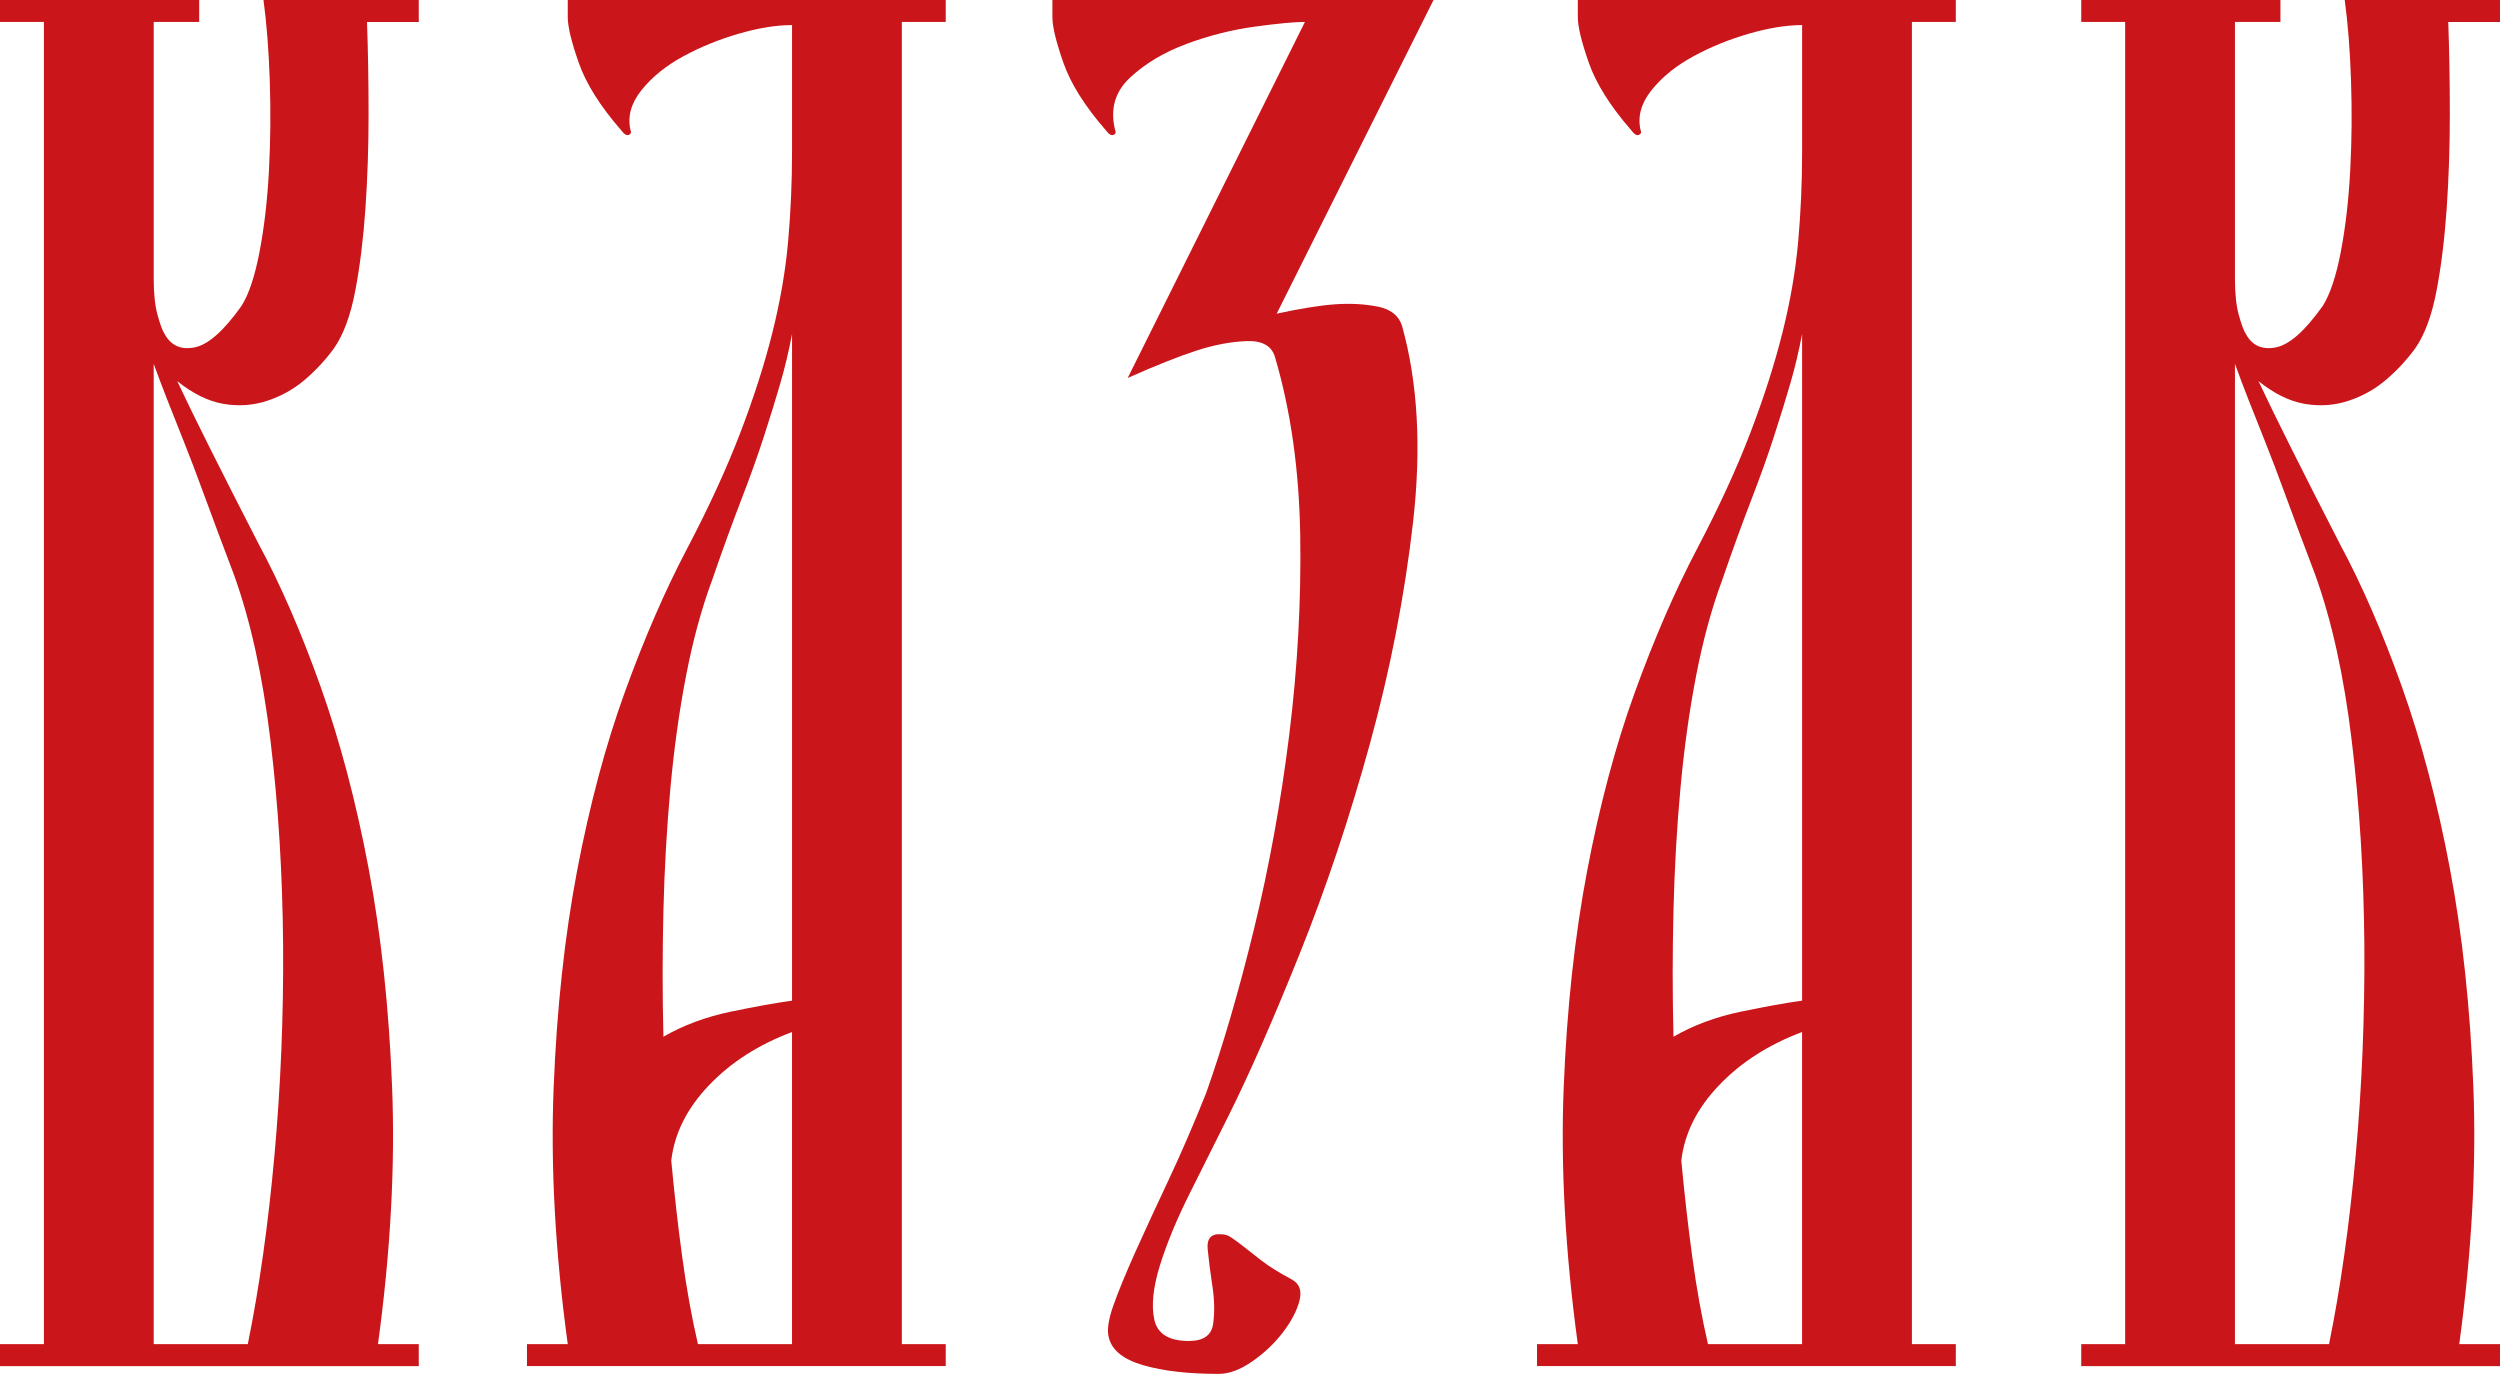
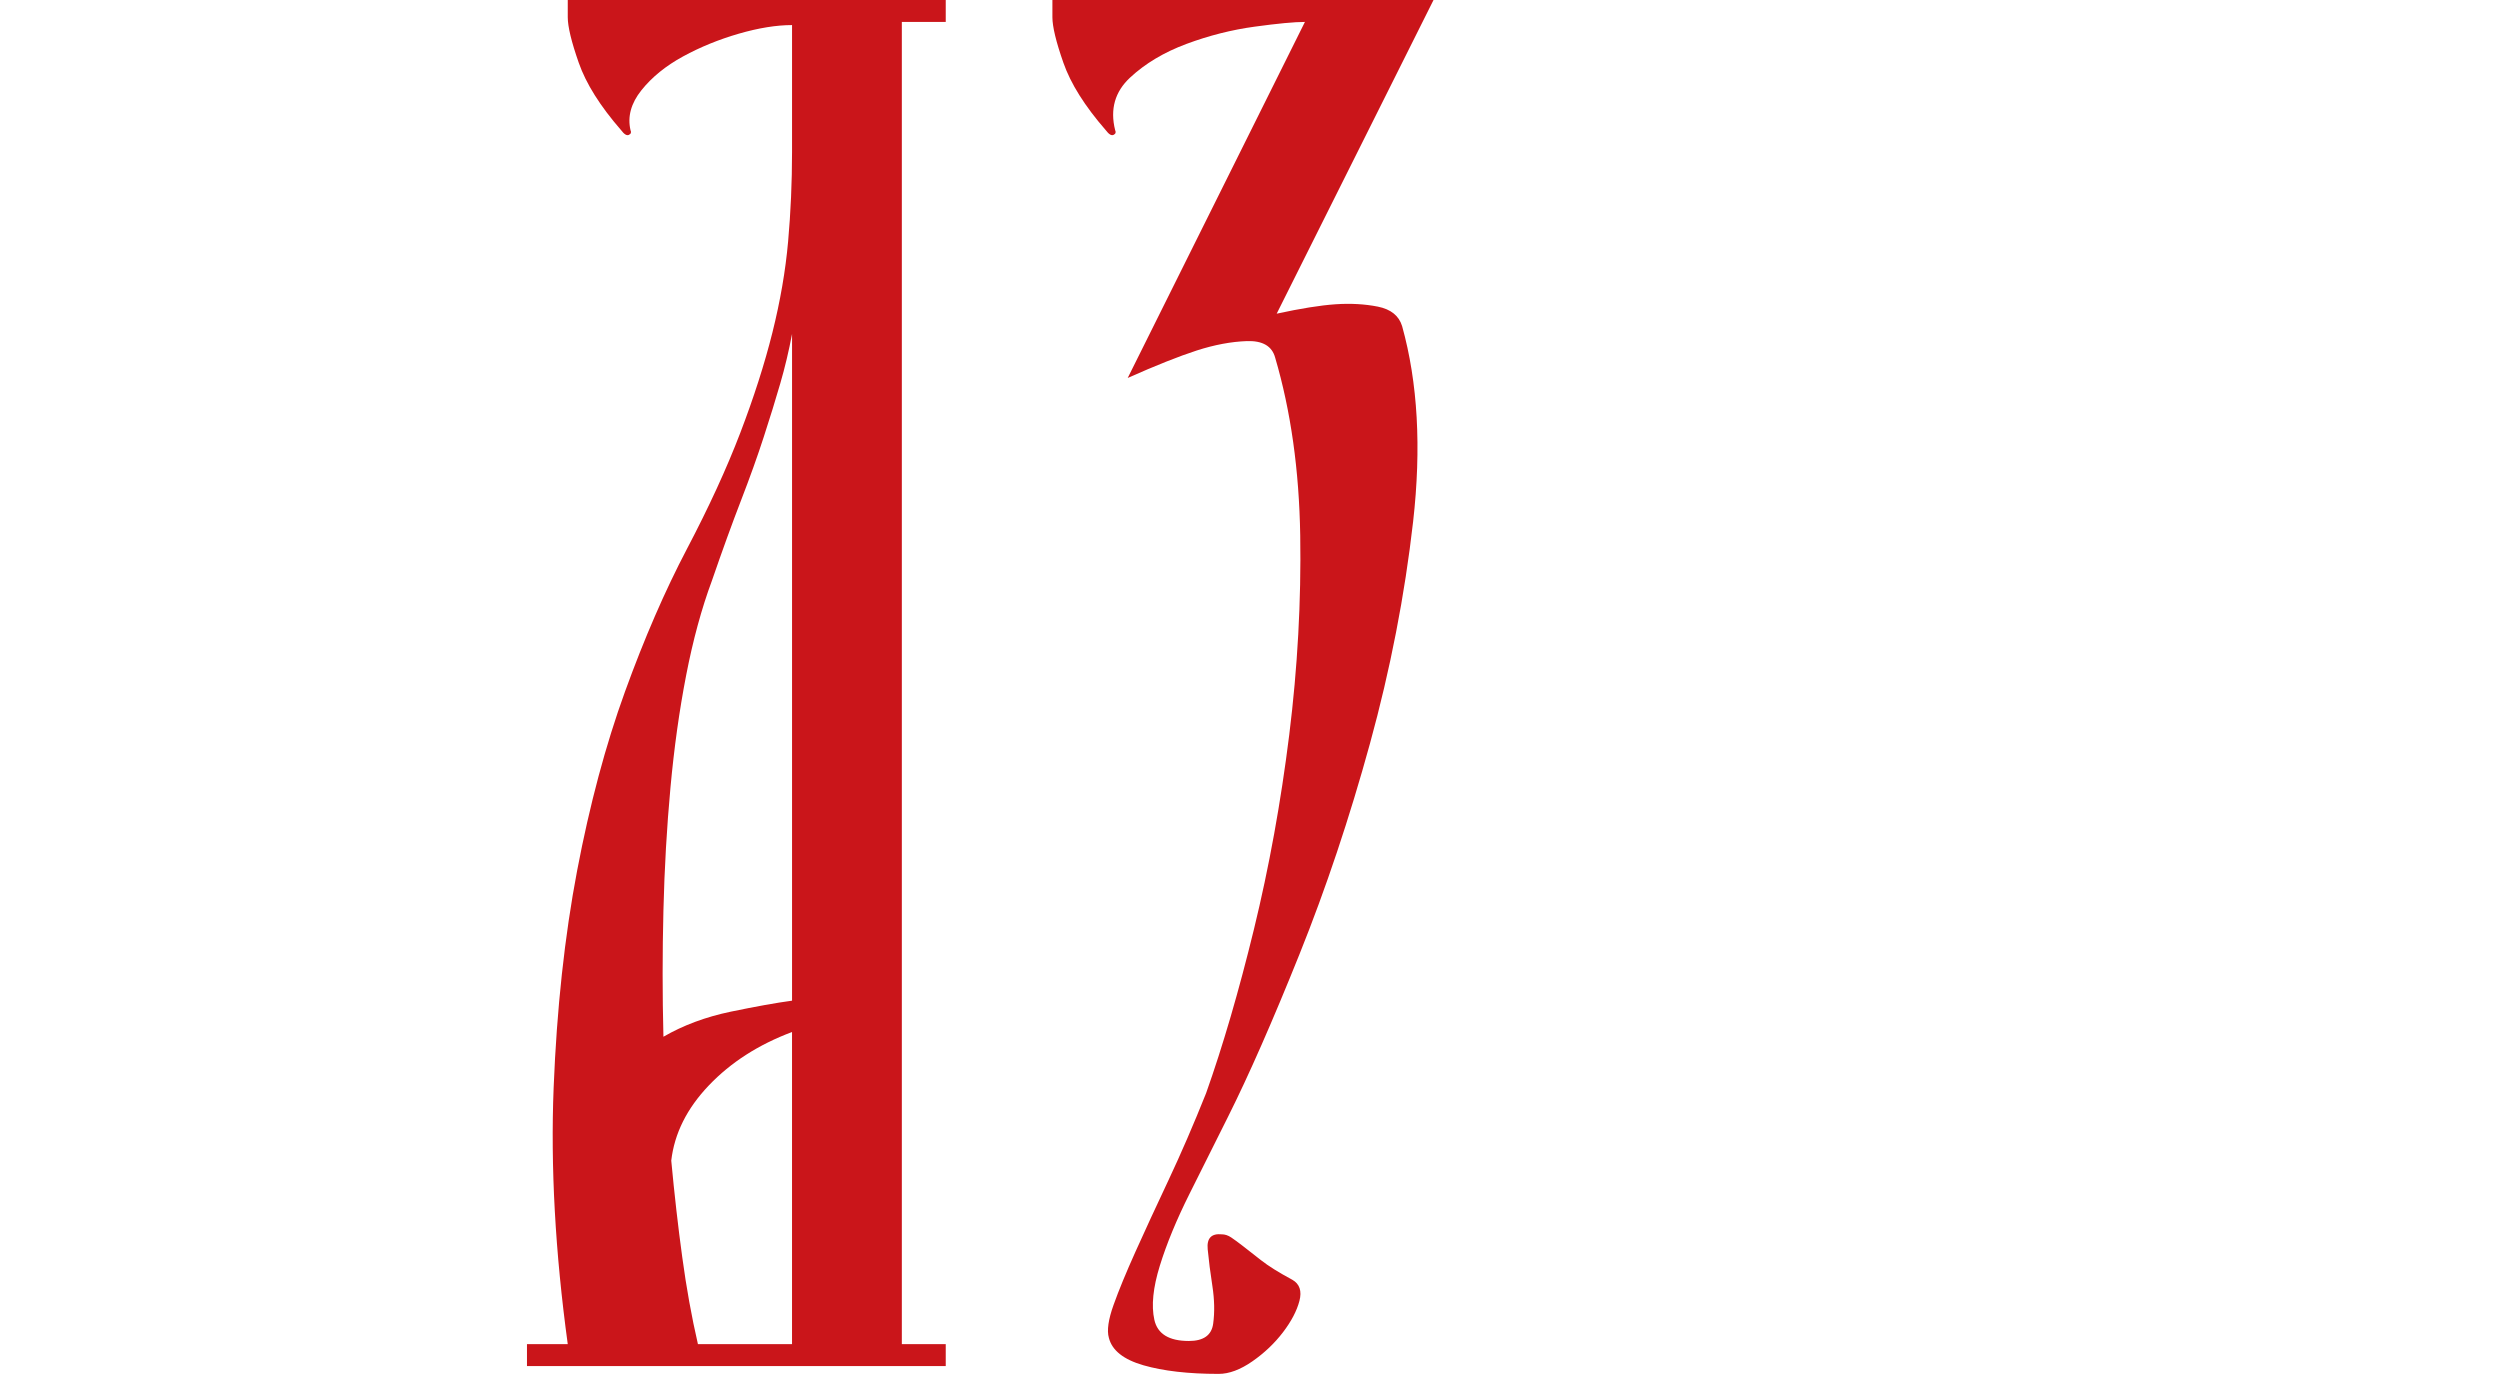
<svg xmlns="http://www.w3.org/2000/svg" xml:space="preserve" width="32.716mm" height="17.98mm" style="shape-rendering:geometricPrecision; text-rendering:geometricPrecision; image-rendering:optimizeQuality; fill-rule:evenodd; clip-rule:evenodd" viewBox="0 0 1222.41 671.81">
  <defs>
    <style type="text/css">  .fil0 {fill:#CA151A;fill-rule:nonzero}  </style>
  </defs>
  <g id="Слой_x0020_1">
    <g id="_2097195032336">
-       <path class="fil0" d="M134.21 564.82c3.06,-33.99 4.47,-68.25 4.22,-102.76 -0.27,-34.51 -2.3,-67.74 -6.14,-99.7 -3.83,-31.94 -9.85,-59.17 -18.02,-81.68 -5.63,-14.82 -10.35,-27.47 -14.19,-37.96 -3.83,-10.47 -7.28,-19.56 -10.35,-27.23 -3.07,-7.67 -5.75,-14.44 -8.05,-20.32 -2.3,-5.87 -4.48,-11.62 -6.52,-17.26l0 479.31 46.01 0c5.62,-27.61 9.97,-58.41 13.04,-92.41zm-134.21 103.15l0 -10.73 21.47 0 0 -646.5 -21.47 0 0 -10.73 97.4 0 0 10.73 -22.24 0 0 125.77c0,7.17 0.63,13.04 1.91,17.64 1.27,4.6 2.42,7.67 3.45,9.2 3.07,5.63 7.92,7.8 14.57,6.52 6.64,-1.27 14.31,-8.05 23.01,-20.32 3.57,-5.62 6.52,-14.44 8.82,-26.46 2.3,-12.01 3.83,-25.31 4.6,-39.88 0.77,-14.57 0.89,-29.26 0.38,-44.09 -0.51,-14.82 -1.53,-27.86 -3.06,-39.11l75.92 0 0 10.73 -25.31 0c0.5,13.81 0.77,28.89 0.77,45.25 0,15.85 -0.52,31.19 -1.54,46.01 -1.03,14.83 -2.69,28.26 -4.98,40.26 -2.3,12.02 -5.75,21.35 -10.35,27.99 -4.1,5.63 -8.82,10.74 -14.19,15.34 -5.37,4.6 -11.5,8.05 -18.41,10.35 -6.9,2.3 -14.07,2.81 -21.47,1.54 -7.42,-1.27 -14.95,-4.99 -22.62,-11.12 4.09,8.7 9.32,19.44 15.72,32.21 6.39,12.79 14.44,28.64 24.16,47.55 10.73,19.94 20.83,43.21 30.29,69.79 9.45,26.59 17.26,56.11 23.39,88.58 6.13,32.47 9.97,68.13 11.5,106.98 1.54,38.86 -0.77,80.79 -6.9,125.77l19.94 0 0 10.73 -204.76 0z" />
      <path class="fil0" d="M387.27 504.62c-16.37,6.14 -29.91,14.83 -40.64,26.07 -10.74,11.25 -16.87,23.52 -18.41,36.81 1.53,16.37 3.31,32.09 5.37,47.16 2.04,15.09 4.6,29.28 7.67,42.57l46.01 0 0 -152.61zm0 -341.27c-1.53,8.18 -3.45,16.24 -5.75,24.16 -2.29,7.93 -4.98,16.62 -8.05,26.07 -3.06,9.47 -6.78,19.82 -11.12,31.07 -4.35,11.25 -9.08,24.28 -14.19,39.11 -5.12,13.8 -9.33,29.27 -12.65,46.4 -3.33,17.14 -5.88,35.41 -7.67,54.83 -1.8,19.44 -2.95,39.5 -3.45,60.2 -0.52,20.71 -0.52,41.29 0,61.74 9.7,-5.62 20.7,-9.71 32.98,-12.27 12.27,-2.55 22.24,-4.33 29.91,-5.37l0 -325.93zm-129.6 504.62l0 -10.74 19.94 0c-6.14,-44.98 -8.43,-86.78 -6.9,-125.39 1.53,-38.6 5.37,-74 11.5,-106.22 6.14,-32.21 13.93,-61.35 23.39,-87.43 9.45,-26.08 19.55,-49.33 30.29,-69.79 10.74,-20.44 19.43,-39.37 26.08,-56.75 6.64,-17.37 11.89,-33.74 15.72,-49.08 3.83,-15.34 6.39,-30.16 7.67,-44.48 1.27,-14.31 1.92,-28.88 1.92,-43.71l0 -62.12c-7.67,0 -16.37,1.42 -26.07,4.22 -9.72,2.82 -18.79,6.52 -27.23,11.12 -8.43,4.6 -15.21,10.1 -20.32,16.49 -5.12,6.4 -6.9,12.92 -5.37,19.55 0.5,1.04 0.25,1.8 -0.77,2.3 -1.03,0.52 -2.3,-0.25 -3.83,-2.3 -10.23,-11.75 -17.14,-22.74 -20.71,-32.97 -3.58,-10.22 -5.37,-17.64 -5.37,-22.24l0 -8.44 184.82 0 0 10.73 -21.47 0 0 646.5 21.47 0 0 10.74 -204.76 0z" />
-       <path class="fil0" d="M624.24 153.38c11.76,-2.56 21.34,-4.09 28.76,-4.6 7.41,-0.5 14.31,-0.12 20.71,1.15 6.39,1.28 10.35,4.48 11.89,9.59 7.67,27.61 9.45,59.43 5.37,95.48 -4.1,36.05 -11.12,72.22 -21.09,108.51 -9.97,36.31 -21.47,70.69 -34.51,103.15 -13.04,32.47 -24.67,58.93 -34.89,79.37 -6.13,12.27 -12.4,24.8 -18.79,37.58 -6.4,12.79 -11.25,24.54 -14.57,35.27 -3.33,10.74 -4.22,19.56 -2.68,26.46 1.53,6.9 7.16,10.35 16.87,10.35 7.16,0 11.12,-2.8 11.89,-8.44 0.77,-5.62 0.64,-11.75 -0.38,-18.4 -1.03,-6.64 -1.79,-12.65 -2.3,-18.02 -0.51,-5.37 1.79,-7.79 6.9,-7.29 1.54,0 3.07,0.51 4.6,1.53 1.53,1.03 3.45,2.43 5.75,4.22 2.3,1.8 5.24,4.1 8.82,6.9 3.57,2.81 8.69,6.01 15.33,9.58 3.57,2.05 4.72,5.5 3.45,10.35 -1.28,4.86 -3.96,9.97 -8.05,15.33 -4.1,5.37 -9.08,10.11 -14.95,14.19 -5.88,4.09 -11.39,6.14 -16.49,6.14 -14.84,0 -27.1,-1.42 -36.81,-4.22 -9.71,-2.81 -15.34,-7.29 -16.87,-13.42 -1.03,-3.57 -0.27,-8.94 2.3,-16.1 2.55,-7.16 6.14,-15.84 10.74,-26.08 4.6,-10.22 9.97,-21.86 16.11,-34.89 6.13,-13.04 12.27,-27.23 18.4,-42.57 8.17,-23.01 15.97,-49.72 23.39,-80.14 7.41,-30.41 13.16,-62.12 17.26,-95.09 4.08,-32.98 5.87,-65.44 5.37,-97.4 -0.52,-31.95 -4.6,-60.97 -12.27,-87.04 -1.54,-5.62 -6.14,-8.3 -13.81,-8.05 -7.67,0.27 -15.85,1.8 -24.54,4.6 -8.7,2.82 -19.94,7.29 -33.74,13.43l86.66 -174.09c-5.12,0 -13.3,0.77 -24.54,2.31 -11.25,1.53 -22.37,4.35 -33.36,8.43 -11,4.1 -20.21,9.59 -27.61,16.49 -7.41,6.9 -9.85,15.47 -7.29,25.69 0.5,1.04 0.25,1.8 -0.77,2.3 -1.03,0.52 -2.3,-0.25 -3.83,-2.3 -10.23,-11.75 -17.14,-22.74 -20.71,-32.97 -3.58,-10.22 -5.37,-17.64 -5.37,-22.24l0 -8.44 186.36 0 -76.69 153.38z" />
-       <path class="fil0" d="M881.15 504.62c-16.37,6.14 -29.91,14.83 -40.64,26.07 -10.74,11.25 -16.87,23.52 -18.41,36.81 1.53,16.37 3.31,32.09 5.37,47.16 2.04,15.09 4.6,29.28 7.67,42.57l46.01 0 0 -152.61zm0 -341.27c-1.53,8.18 -3.45,16.24 -5.75,24.16 -2.3,7.93 -4.98,16.62 -8.05,26.07 -3.06,9.47 -6.78,19.82 -11.12,31.07 -4.35,11.25 -9.08,24.28 -14.19,39.11 -5.12,13.8 -9.33,29.27 -12.65,46.4 -3.33,17.14 -5.88,35.41 -7.67,54.83 -1.8,19.44 -2.95,39.5 -3.45,60.2 -0.52,20.71 -0.52,41.29 0,61.74 9.7,-5.62 20.7,-9.71 32.98,-12.27 12.27,-2.55 22.24,-4.33 29.91,-5.37l0 -325.93zm-129.6 504.62l0 -10.74 19.94 0c-6.14,-44.98 -8.43,-86.78 -6.9,-125.39 1.54,-38.6 5.37,-74 11.51,-106.22 6.13,-32.21 13.92,-61.35 23.39,-87.43 9.45,-26.08 19.55,-49.33 30.29,-69.79 10.74,-20.44 19.43,-39.37 26.08,-56.75 6.64,-17.37 11.89,-33.74 15.72,-49.08 3.83,-15.34 6.39,-30.16 7.67,-44.48 1.27,-14.31 1.92,-28.88 1.92,-43.71l0 -62.12c-7.67,0 -16.37,1.42 -26.07,4.22 -9.72,2.82 -18.79,6.52 -27.23,11.12 -8.43,4.6 -15.21,10.1 -20.32,16.49 -5.12,6.4 -6.9,12.92 -5.37,19.55 0.5,1.04 0.25,1.8 -0.77,2.3 -1.03,0.52 -2.3,-0.25 -3.83,-2.3 -10.23,-11.75 -17.14,-22.74 -20.71,-32.97 -3.58,-10.22 -5.37,-17.64 -5.37,-22.24l0 -8.44 184.82 0 0 10.73 -21.47 0 0 646.5 21.47 0 0 10.74 -204.76 0z" />
-       <path class="fil0" d="M1151.86 564.82c3.07,-33.99 4.47,-68.25 4.22,-102.76 -0.27,-34.51 -2.3,-67.74 -6.14,-99.7 -3.83,-31.94 -9.85,-59.17 -18.02,-81.68 -5.63,-14.82 -10.35,-27.47 -14.19,-37.96 -3.83,-10.47 -7.28,-19.56 -10.35,-27.23 -3.07,-7.67 -5.75,-14.44 -8.05,-20.32 -2.3,-5.87 -4.48,-11.62 -6.52,-17.26l0 479.31 46.01 0c5.62,-27.61 9.97,-58.41 13.04,-92.41zm-134.21 103.15l0 -10.73 21.47 0 0 -646.5 -21.47 0 0 -10.73 97.4 0 0 10.73 -22.24 0 0 125.77c0,7.17 0.64,13.04 1.92,17.64 1.27,4.6 2.42,7.67 3.45,9.2 3.07,5.63 7.92,7.8 14.57,6.52 6.64,-1.27 14.31,-8.05 23.01,-20.32 3.57,-5.62 6.52,-14.44 8.82,-26.46 2.3,-12.01 3.83,-25.31 4.6,-39.88 0.77,-14.57 0.89,-29.26 0.38,-44.09 -0.51,-14.82 -1.53,-27.86 -3.07,-39.11l75.92 0 0 10.73 -25.3 0c0.5,13.81 0.77,28.89 0.77,45.25 0,15.85 -0.52,31.19 -1.54,46.01 -1.03,14.83 -2.68,28.26 -4.98,40.26 -2.3,12.02 -5.75,21.35 -10.35,27.99 -4.1,5.63 -8.82,10.74 -14.19,15.34 -5.37,4.6 -11.5,8.05 -18.41,10.35 -6.9,2.3 -14.07,2.81 -21.47,1.54 -7.42,-1.27 -14.95,-4.99 -22.62,-11.12 4.09,8.7 9.32,19.44 15.72,32.21 6.39,12.79 14.44,28.64 24.16,47.55 10.73,19.94 20.82,43.21 30.29,69.79 9.45,26.59 17.26,56.11 23.39,88.58 6.14,32.47 9.97,68.13 11.5,106.98 1.53,38.86 -0.77,80.79 -6.9,125.77l19.93 0 0 10.73 -204.76 0z" />
+       <path class="fil0" d="M624.24 153.38c11.76,-2.56 21.34,-4.09 28.76,-4.6 7.41,-0.5 14.31,-0.12 20.71,1.15 6.39,1.28 10.35,4.48 11.89,9.59 7.67,27.61 9.45,59.43 5.37,95.48 -4.1,36.05 -11.12,72.22 -21.09,108.51 -9.97,36.31 -21.47,70.69 -34.51,103.15 -13.04,32.47 -24.67,58.93 -34.89,79.37 -6.13,12.27 -12.4,24.8 -18.79,37.58 -6.4,12.79 -11.25,24.54 -14.57,35.27 -3.33,10.74 -4.22,19.56 -2.68,26.46 1.53,6.9 7.16,10.35 16.87,10.35 7.16,0 11.12,-2.8 11.89,-8.44 0.77,-5.62 0.64,-11.75 -0.38,-18.4 -1.03,-6.64 -1.79,-12.65 -2.3,-18.02 -0.51,-5.37 1.79,-7.79 6.9,-7.29 1.54,0 3.07,0.51 4.6,1.53 1.53,1.03 3.45,2.43 5.75,4.22 2.3,1.8 5.24,4.1 8.82,6.9 3.57,2.81 8.69,6.01 15.33,9.58 3.57,2.05 4.72,5.5 3.45,10.35 -1.28,4.86 -3.96,9.97 -8.05,15.33 -4.1,5.37 -9.08,10.11 -14.95,14.19 -5.88,4.09 -11.39,6.14 -16.49,6.14 -14.84,0 -27.1,-1.42 -36.81,-4.22 -9.71,-2.81 -15.34,-7.29 -16.87,-13.42 -1.03,-3.57 -0.27,-8.94 2.3,-16.1 2.55,-7.16 6.14,-15.84 10.74,-26.08 4.6,-10.22 9.97,-21.86 16.11,-34.89 6.13,-13.04 12.27,-27.23 18.4,-42.57 8.17,-23.01 15.97,-49.72 23.39,-80.14 7.41,-30.41 13.16,-62.12 17.26,-95.09 4.08,-32.98 5.87,-65.44 5.37,-97.4 -0.52,-31.95 -4.6,-60.97 -12.27,-87.04 -1.54,-5.62 -6.14,-8.3 -13.81,-8.05 -7.67,0.27 -15.85,1.8 -24.54,4.6 -8.7,2.82 -19.94,7.29 -33.74,13.43l86.66 -174.09c-5.12,0 -13.3,0.77 -24.54,2.31 -11.25,1.53 -22.37,4.35 -33.36,8.43 -11,4.1 -20.21,9.59 -27.61,16.49 -7.41,6.9 -9.85,15.47 -7.29,25.69 0.5,1.04 0.25,1.8 -0.77,2.3 -1.03,0.52 -2.3,-0.25 -3.83,-2.3 -10.23,-11.75 -17.14,-22.74 -20.71,-32.97 -3.58,-10.22 -5.37,-17.64 -5.37,-22.24l0 -8.44 186.36 0 -76.69 153.38" />
    </g>
  </g>
</svg>